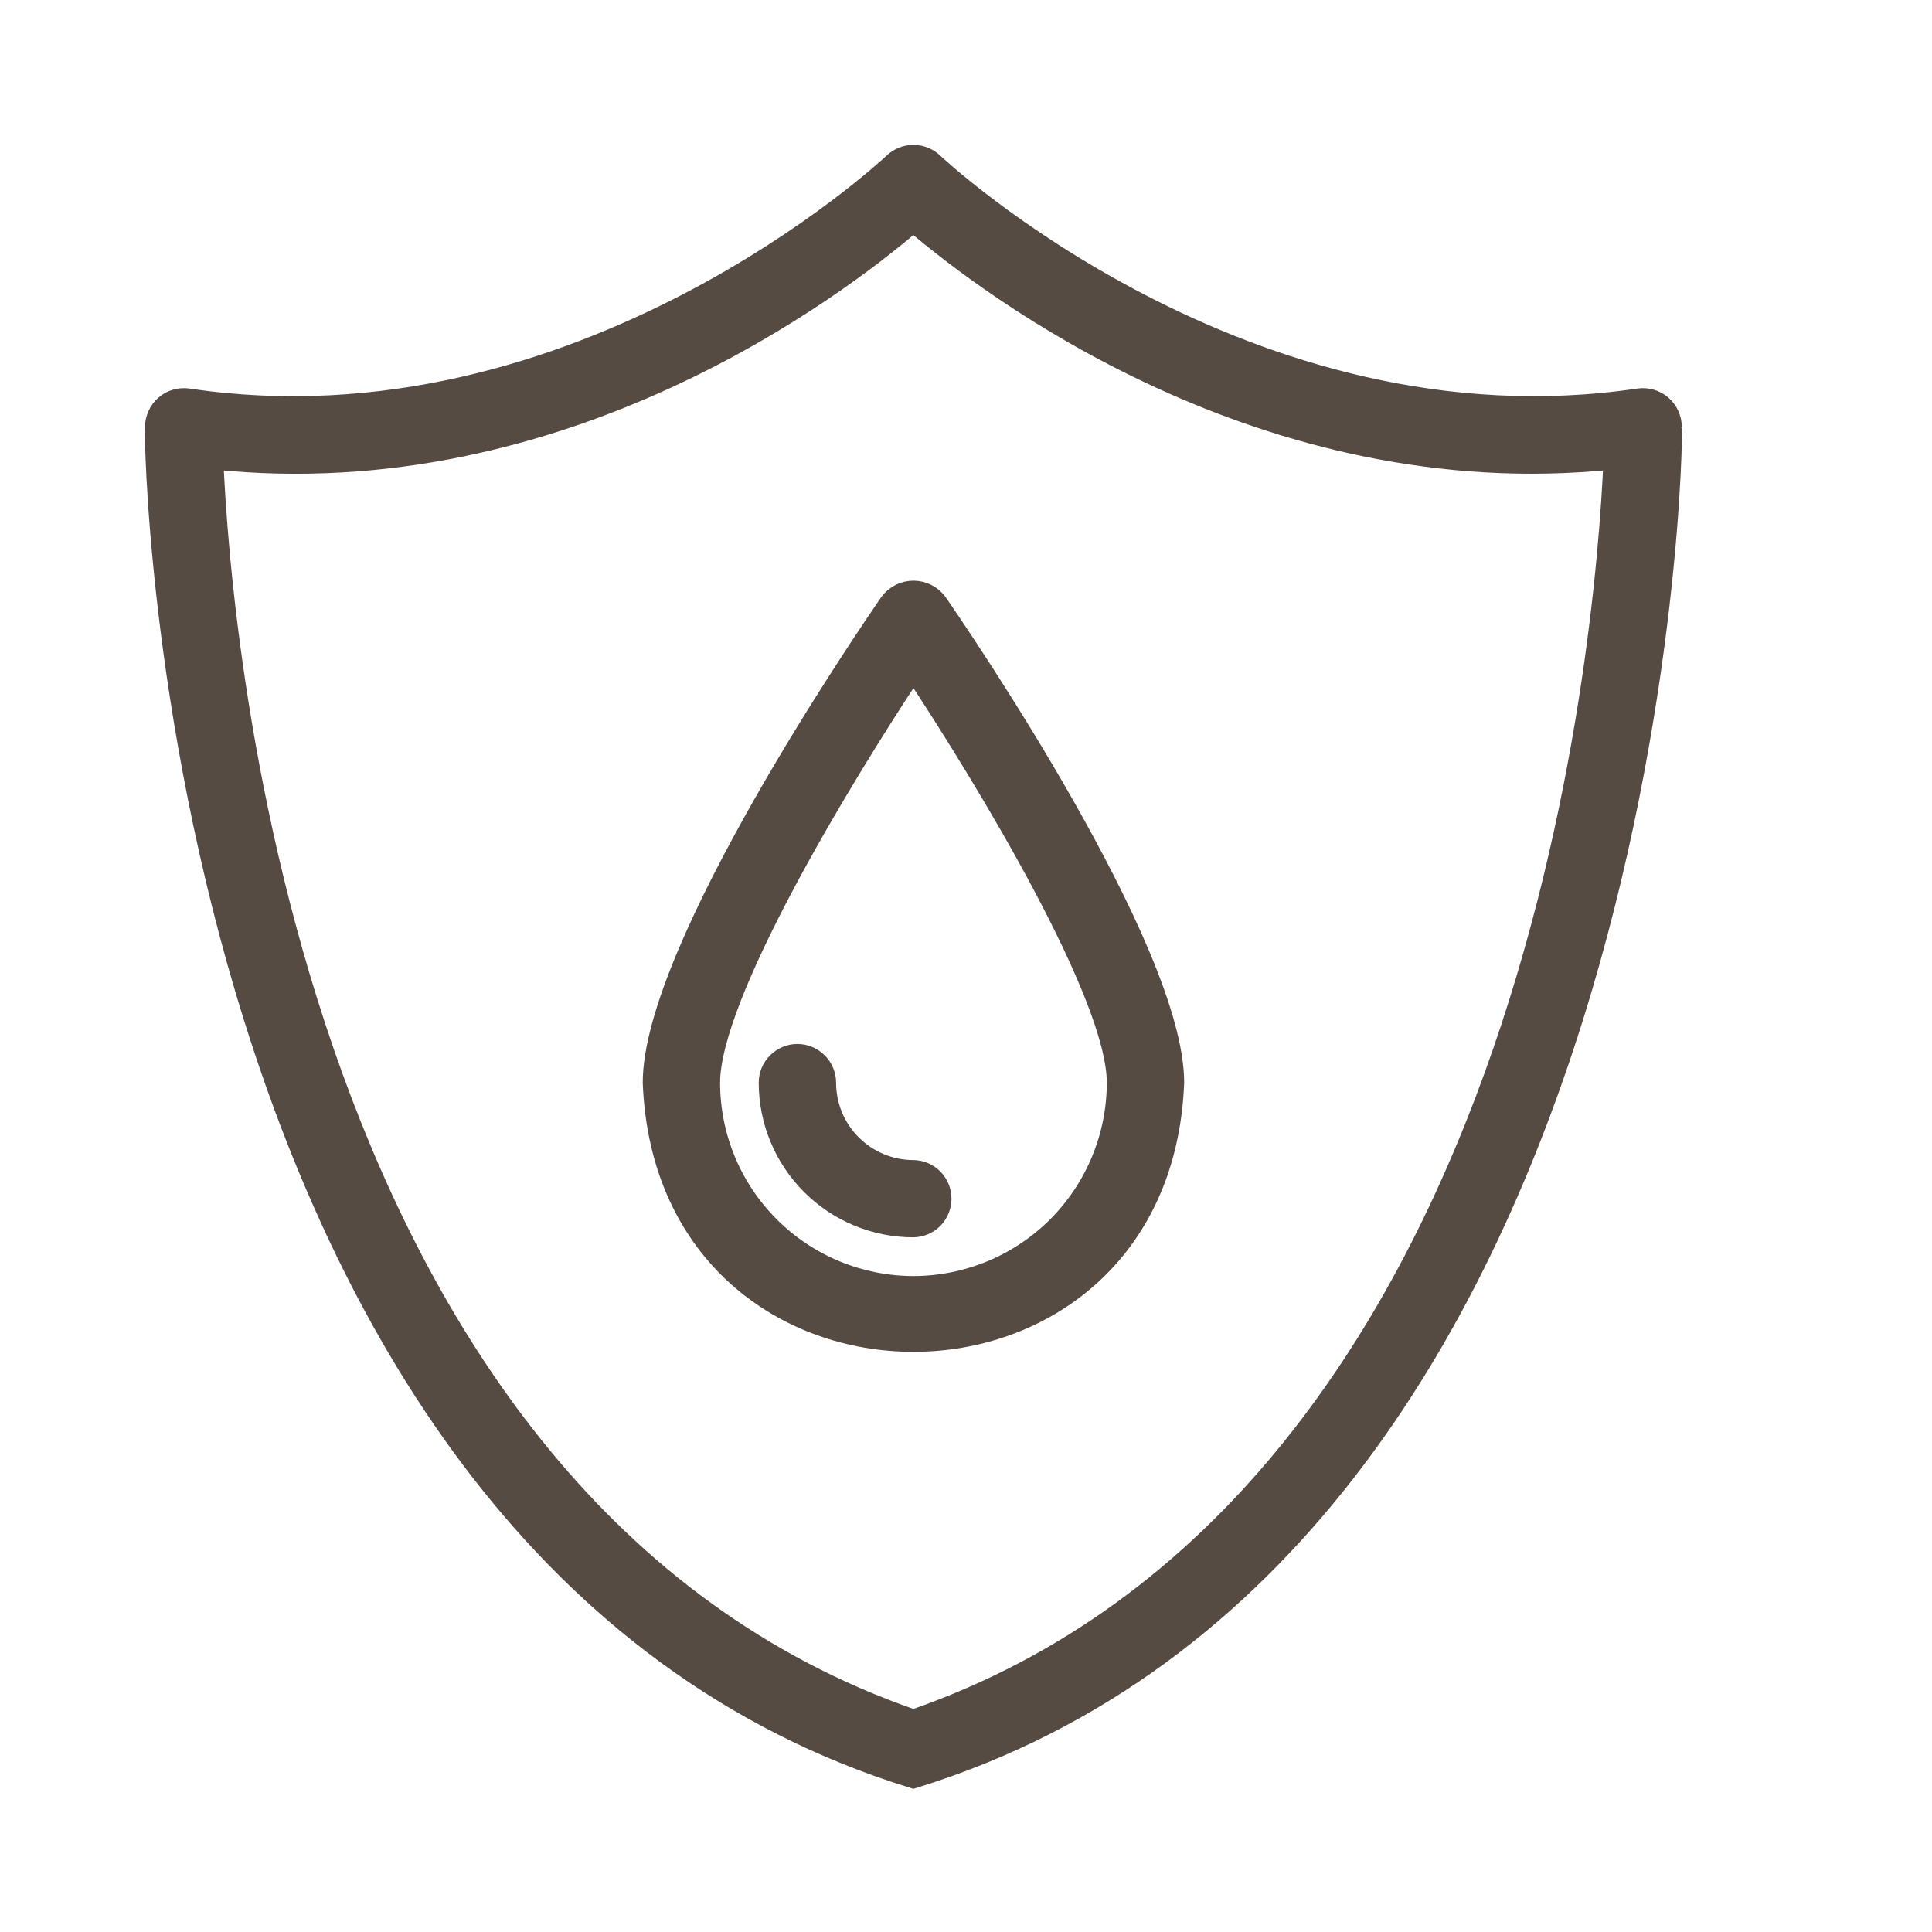
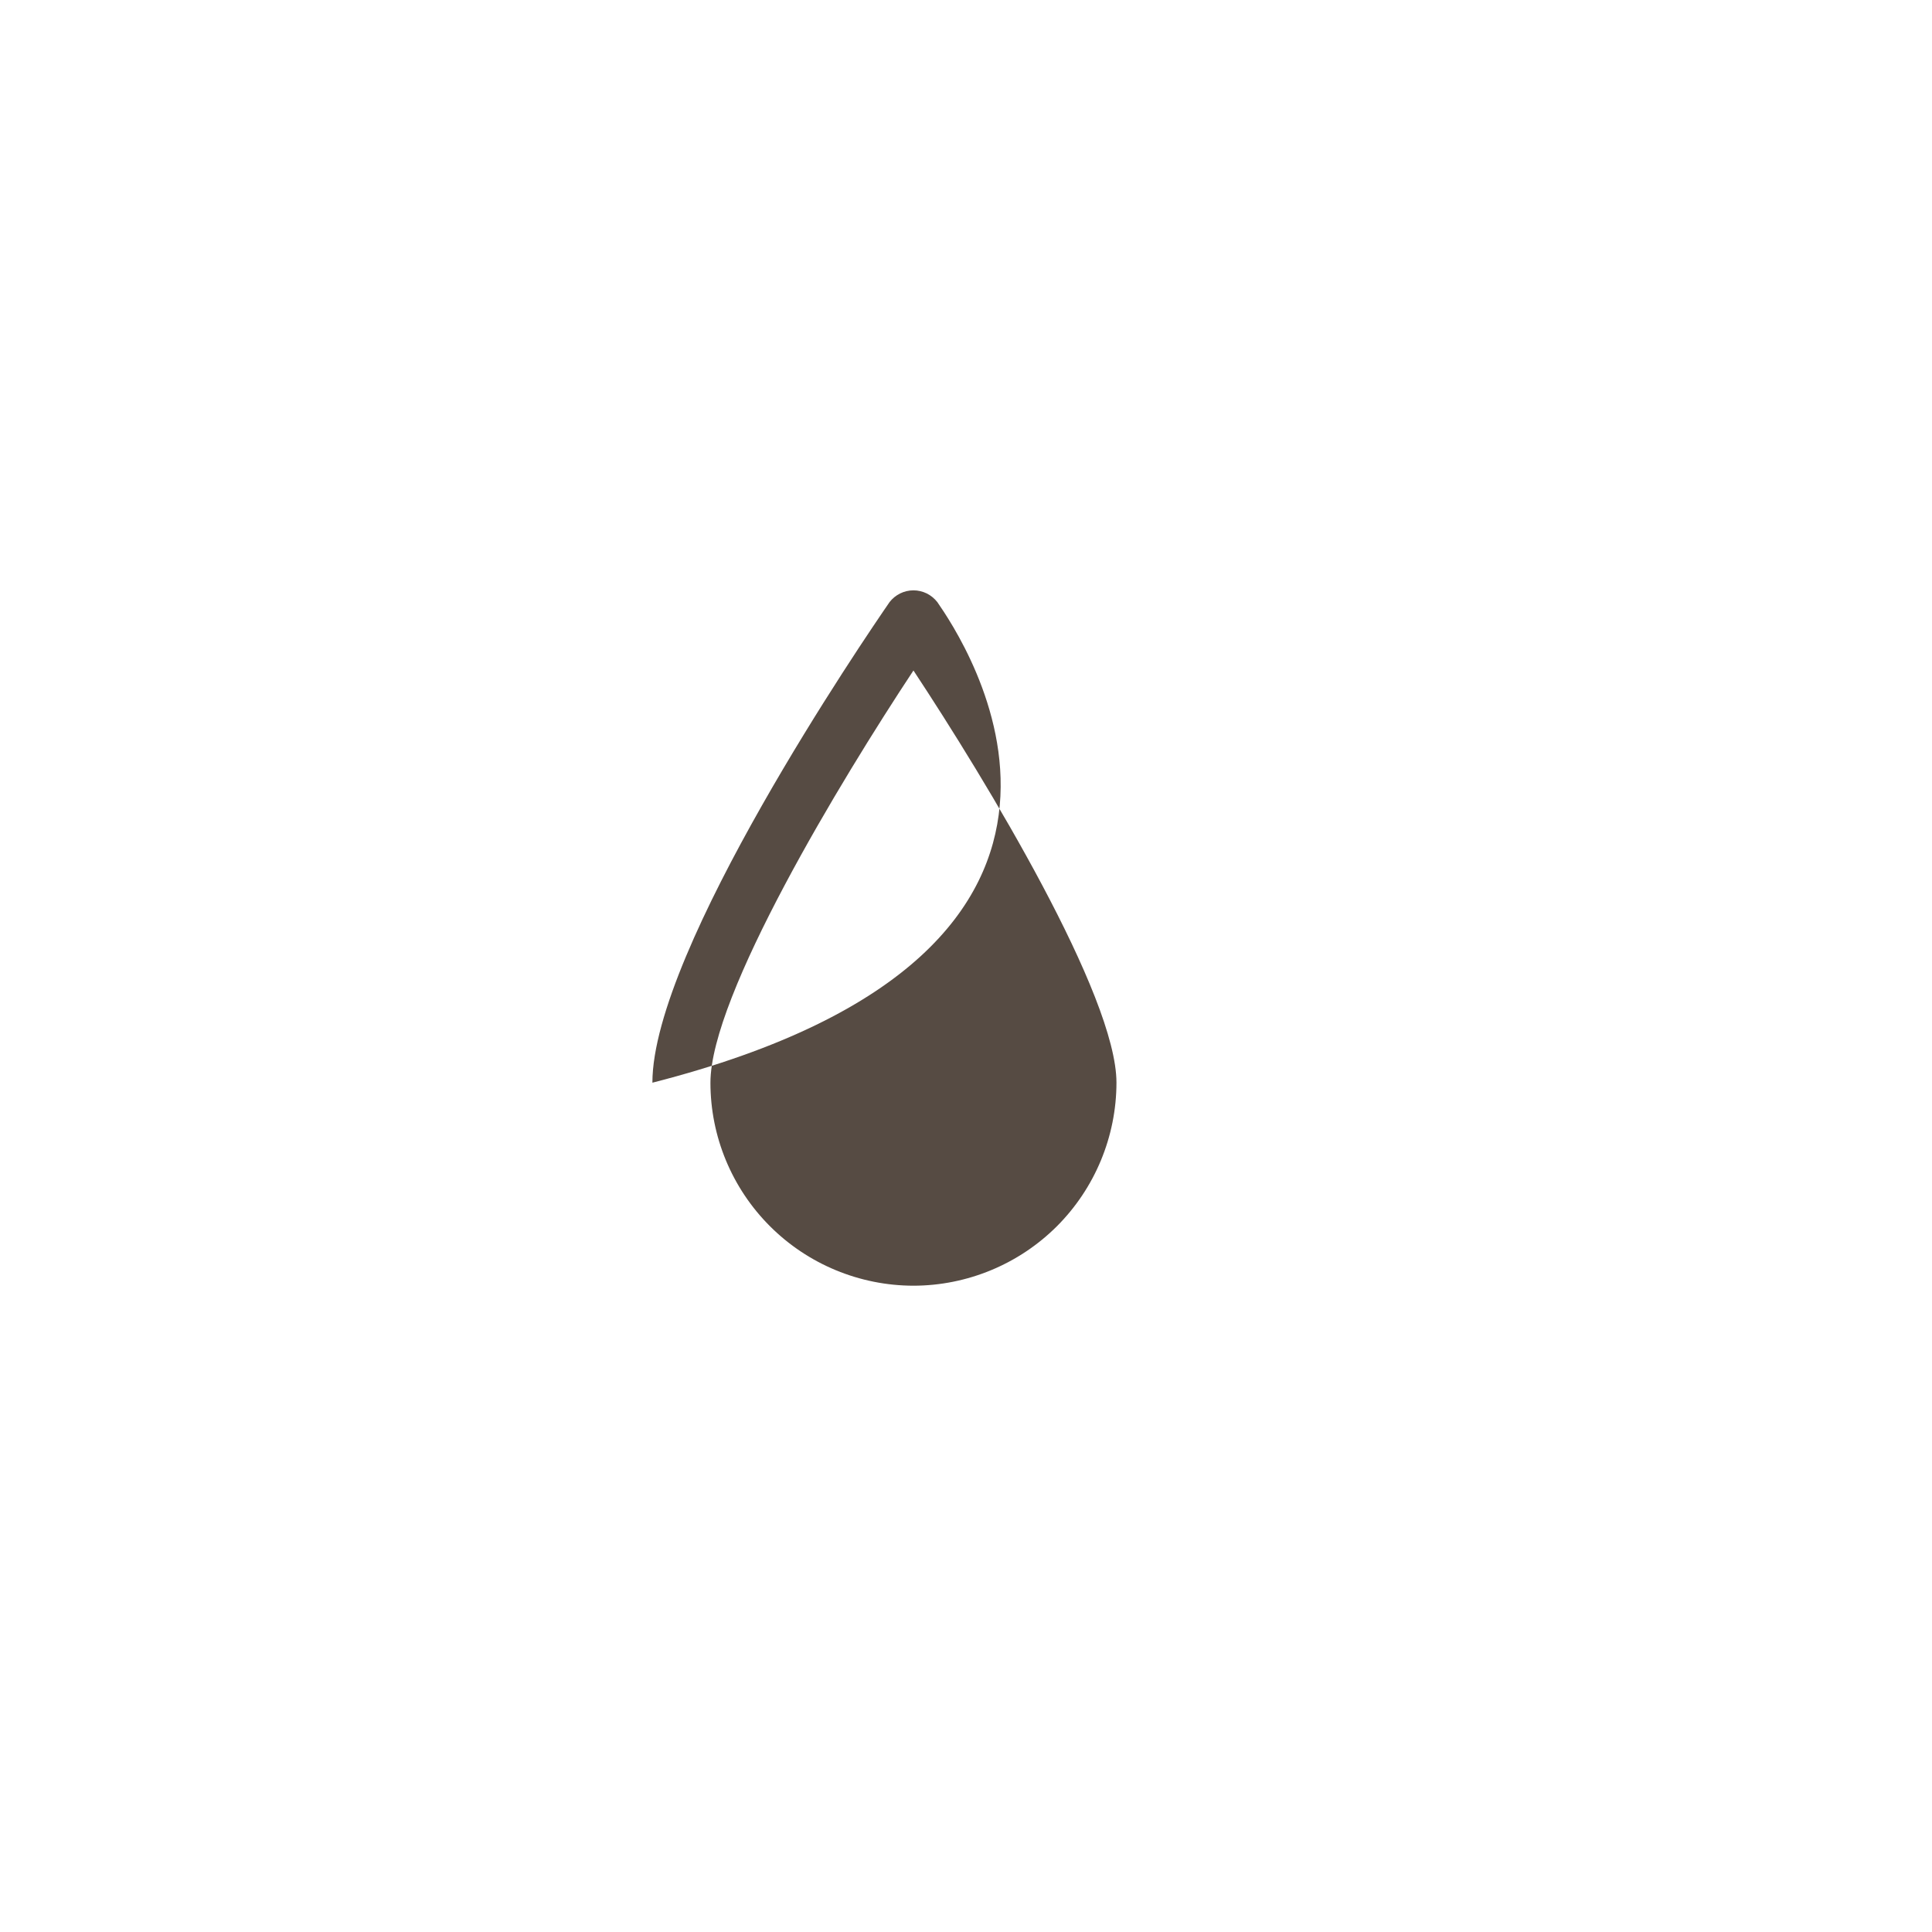
<svg xmlns="http://www.w3.org/2000/svg" width="25" height="25" viewBox="0 0 25 25" fill="none">
-   <path d="M21.637 5.522C21.637 5.469 21.625 5.416 21.602 5.367C21.58 5.318 21.547 5.274 21.506 5.239C21.465 5.204 21.418 5.178 21.366 5.163C21.314 5.148 21.26 5.144 21.207 5.151C16.137 5.908 12.118 2.141 12.079 2.103C12.009 2.037 11.916 2 11.819 2C11.723 2 11.63 2.037 11.56 2.103C11.521 2.141 7.499 5.91 2.432 5.151C2.379 5.144 2.325 5.148 2.273 5.163C2.221 5.178 2.173 5.204 2.133 5.239C2.092 5.274 2.059 5.318 2.037 5.367C2.014 5.416 2.002 5.469 2.001 5.522C1.976 5.626 2.178 20.041 11.819 23.017C21.455 20.044 21.671 5.622 21.637 5.522ZM11.819 22.246C3.77 19.457 2.865 8.283 2.765 5.95C7.294 6.426 10.847 3.711 11.819 2.878C12.792 3.71 16.346 6.423 20.874 5.95C20.774 8.283 19.869 19.457 11.819 22.246Z" fill="#564B43" />
-   <path d="M11.511 7.791C11.197 8.246 8.442 12.284 8.442 14.01C8.619 18.487 15.021 18.487 15.198 14.01C15.198 12.284 12.443 8.246 12.129 7.791C12.092 7.744 12.046 7.706 11.992 7.679C11.938 7.653 11.88 7.639 11.82 7.639C11.76 7.639 11.701 7.653 11.648 7.679C11.594 7.706 11.547 7.744 11.511 7.791ZM11.82 16.637C11.123 16.636 10.455 16.359 9.963 15.867C9.47 15.374 9.193 14.706 9.193 14.01C9.193 12.884 10.875 10.105 11.82 8.676C12.764 10.105 14.447 12.884 14.447 14.01C14.446 14.706 14.169 15.374 13.677 15.867C13.184 16.359 12.516 16.636 11.82 16.637Z" fill="#564B43" />
-   <path d="M10.694 14.01C10.694 13.91 10.654 13.815 10.584 13.745C10.513 13.674 10.418 13.634 10.318 13.634C10.219 13.634 10.123 13.674 10.053 13.745C9.982 13.815 9.943 13.91 9.943 14.01C9.943 14.507 10.141 14.984 10.493 15.336C10.845 15.688 11.322 15.886 11.819 15.886C11.918 15.884 12.011 15.844 12.08 15.774C12.149 15.704 12.187 15.609 12.187 15.511C12.187 15.413 12.149 15.319 12.08 15.248C12.011 15.178 11.918 15.138 11.819 15.136C11.521 15.136 11.235 15.017 11.024 14.806C10.812 14.595 10.694 14.308 10.694 14.01Z" fill="#564B43" />
-   <path d="M21.637 5.522C21.637 5.469 21.625 5.416 21.602 5.367C21.58 5.318 21.547 5.274 21.506 5.239C21.465 5.204 21.418 5.178 21.366 5.163C21.314 5.148 21.26 5.144 21.207 5.151C16.137 5.908 12.118 2.141 12.079 2.103C12.009 2.037 11.916 2 11.819 2C11.723 2 11.63 2.037 11.56 2.103C11.521 2.141 7.499 5.91 2.432 5.151C2.379 5.144 2.325 5.148 2.273 5.163C2.221 5.178 2.173 5.204 2.133 5.239C2.092 5.274 2.059 5.318 2.037 5.367C2.014 5.416 2.002 5.469 2.001 5.522C1.976 5.626 2.178 20.041 11.819 23.017C21.455 20.044 21.671 5.622 21.637 5.522ZM11.819 22.246C3.77 19.457 2.865 8.283 2.765 5.95C7.294 6.426 10.847 3.711 11.819 2.878C12.792 3.71 16.346 6.423 20.874 5.95C20.774 8.283 19.869 19.457 11.819 22.246Z" stroke="#564B43" stroke-width="0.25" />
-   <path d="M11.511 7.791C11.197 8.246 8.442 12.284 8.442 14.01C8.619 18.487 15.021 18.487 15.198 14.01C15.198 12.284 12.443 8.246 12.129 7.791C12.092 7.744 12.046 7.706 11.992 7.679C11.938 7.653 11.88 7.639 11.82 7.639C11.76 7.639 11.701 7.653 11.648 7.679C11.594 7.706 11.547 7.744 11.511 7.791ZM11.82 16.637C11.123 16.636 10.455 16.359 9.963 15.867C9.47 15.374 9.193 14.706 9.193 14.01C9.193 12.884 10.875 10.105 11.82 8.676C12.764 10.105 14.447 12.884 14.447 14.01C14.446 14.706 14.169 15.374 13.677 15.867C13.184 16.359 12.516 16.636 11.82 16.637Z" stroke="#564B43" stroke-width="0.25" />
-   <path d="M10.694 14.01C10.694 13.91 10.654 13.815 10.584 13.745C10.513 13.674 10.418 13.634 10.318 13.634C10.219 13.634 10.123 13.674 10.053 13.745C9.982 13.815 9.943 13.91 9.943 14.01C9.943 14.507 10.141 14.984 10.493 15.336C10.845 15.688 11.322 15.886 11.819 15.886C11.918 15.884 12.011 15.844 12.08 15.774C12.149 15.704 12.187 15.609 12.187 15.511C12.187 15.413 12.149 15.319 12.08 15.248C12.011 15.178 11.918 15.138 11.819 15.136C11.521 15.136 11.235 15.017 11.024 14.806C10.812 14.595 10.694 14.308 10.694 14.01Z" stroke="#564B43" stroke-width="0.25" />
+   <path d="M11.511 7.791C11.197 8.246 8.442 12.284 8.442 14.01C15.198 12.284 12.443 8.246 12.129 7.791C12.092 7.744 12.046 7.706 11.992 7.679C11.938 7.653 11.88 7.639 11.82 7.639C11.76 7.639 11.701 7.653 11.648 7.679C11.594 7.706 11.547 7.744 11.511 7.791ZM11.82 16.637C11.123 16.636 10.455 16.359 9.963 15.867C9.47 15.374 9.193 14.706 9.193 14.01C9.193 12.884 10.875 10.105 11.82 8.676C12.764 10.105 14.447 12.884 14.447 14.01C14.446 14.706 14.169 15.374 13.677 15.867C13.184 16.359 12.516 16.636 11.82 16.637Z" fill="#564B43" />
</svg>